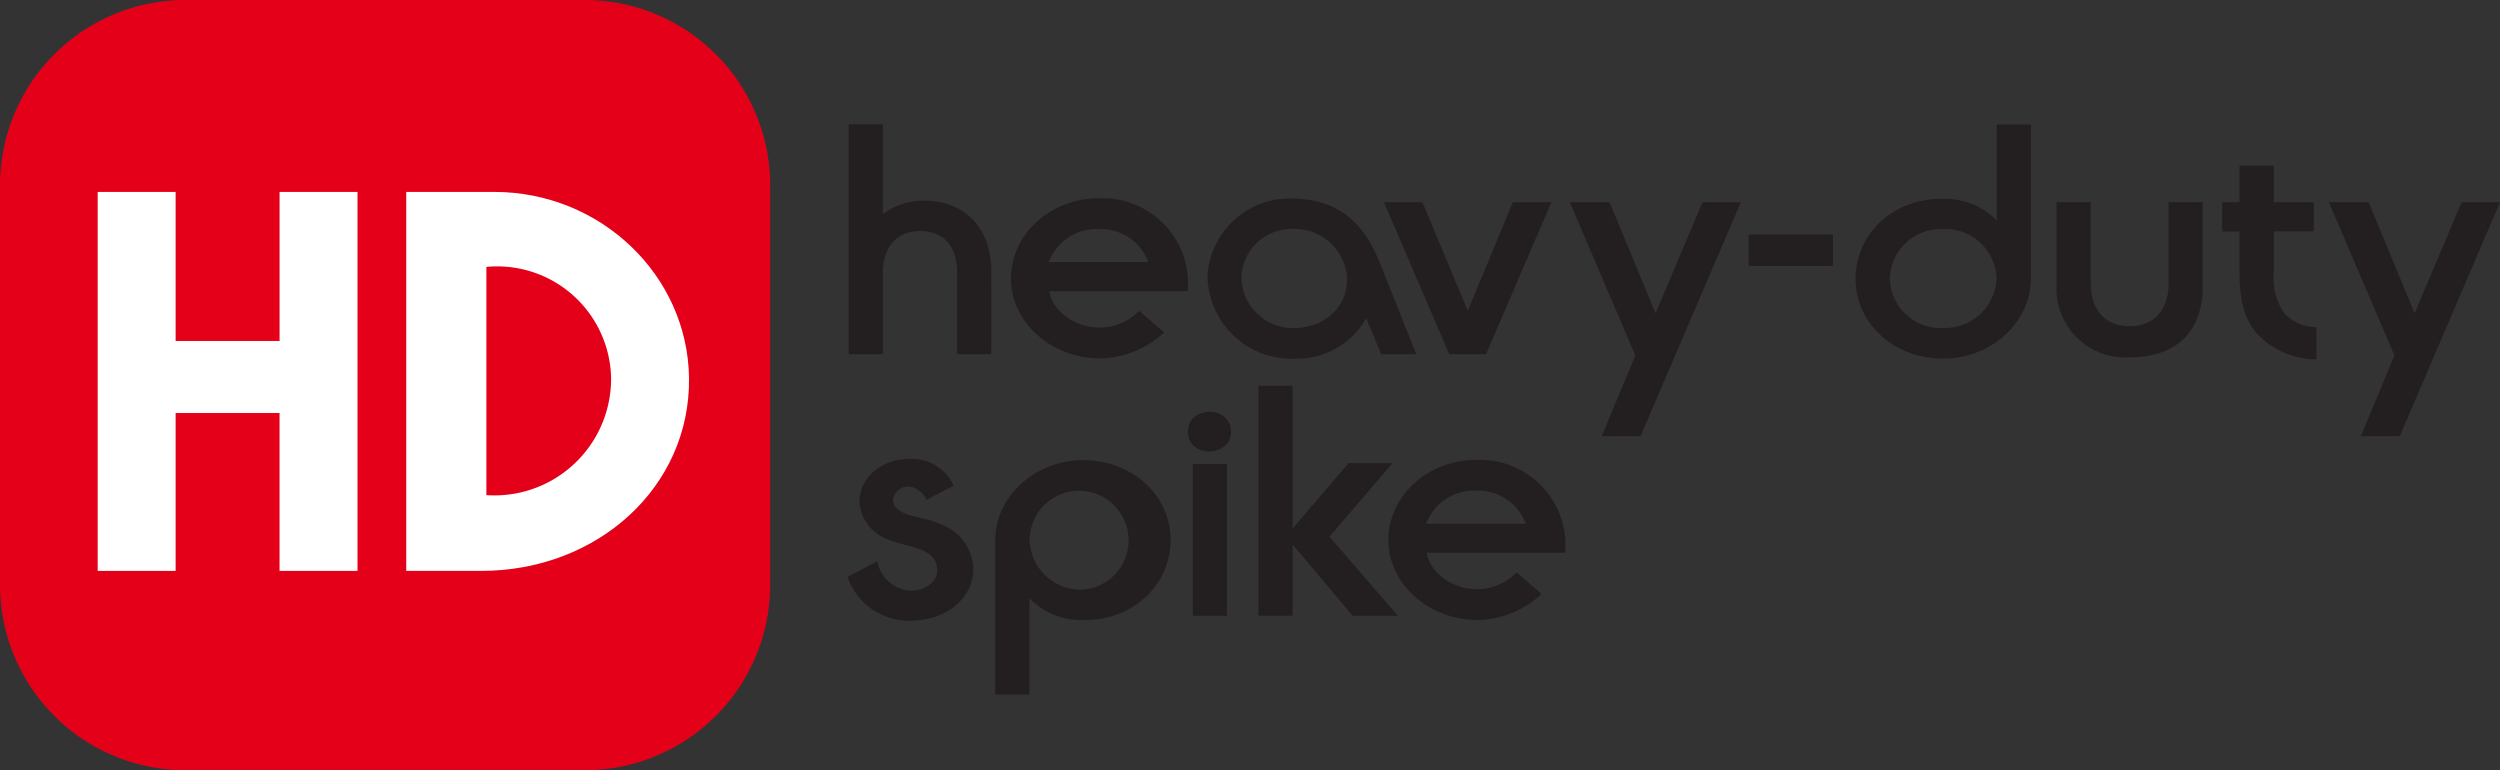
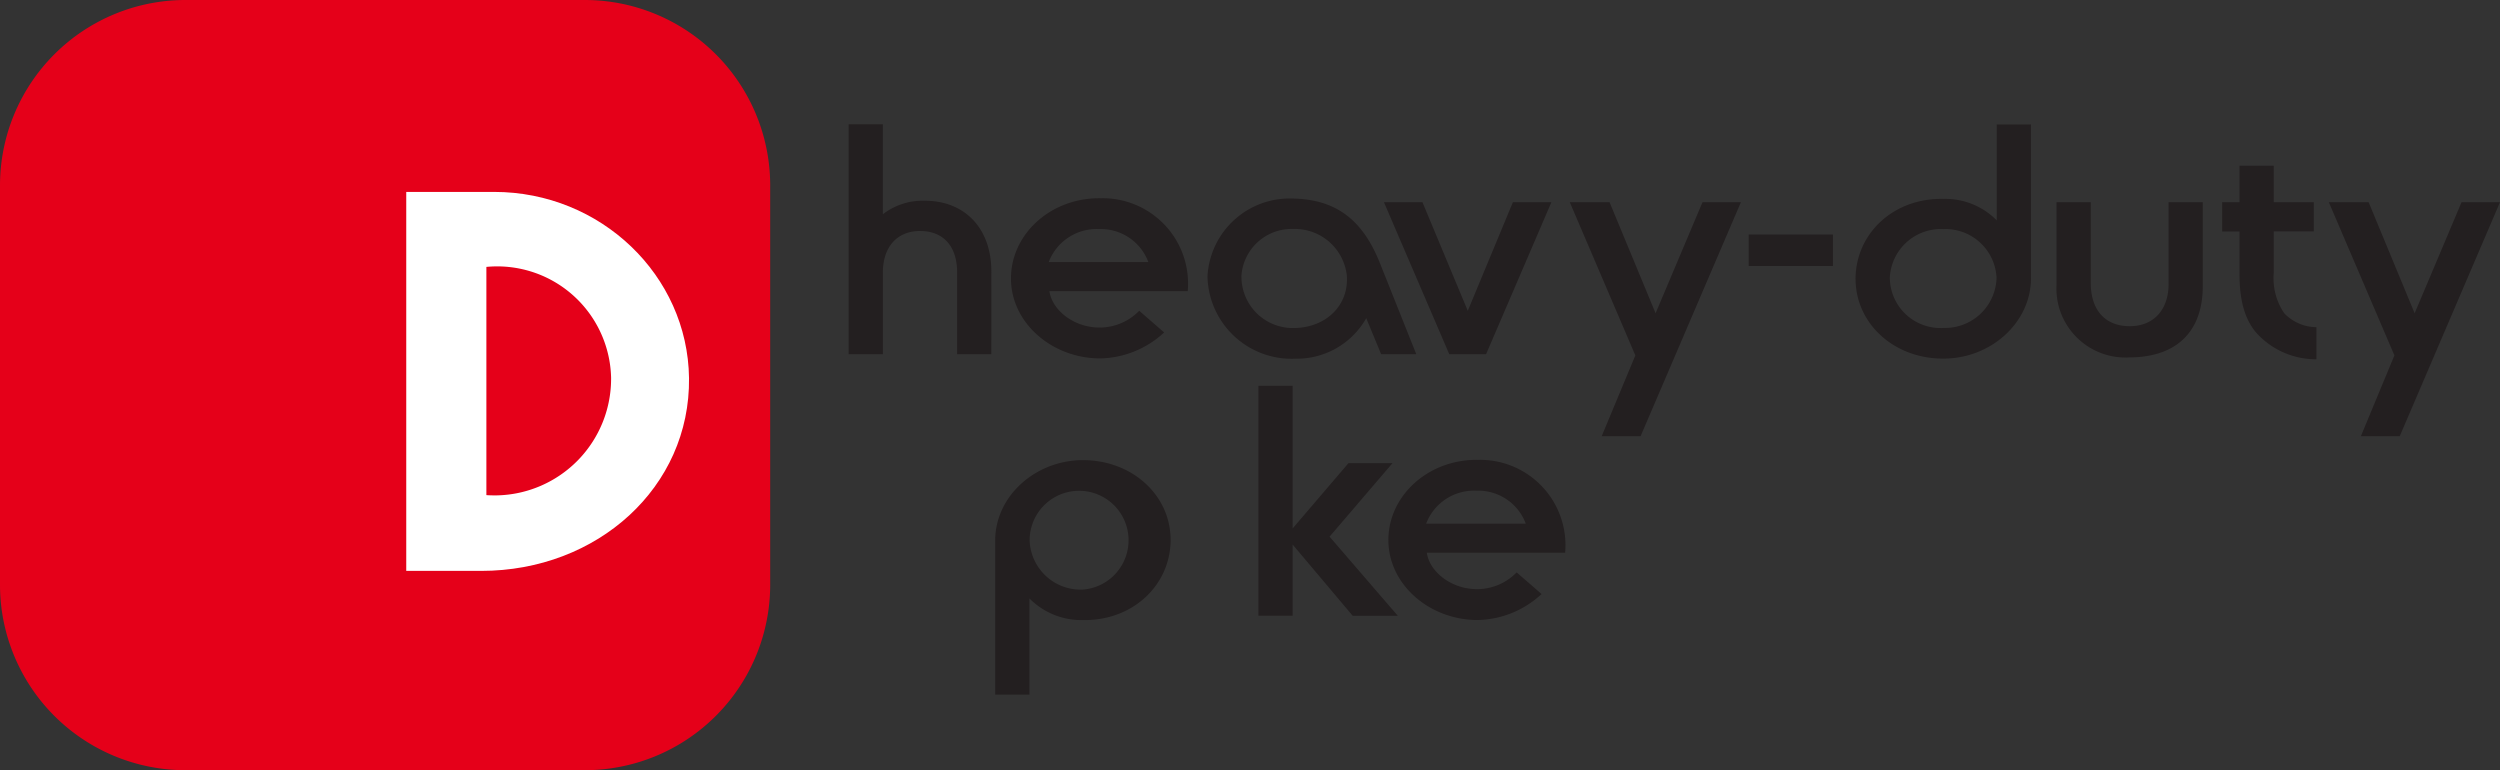
<svg xmlns="http://www.w3.org/2000/svg" id="Group_1580" data-name="Group 1580" width="214.291" height="66.019" viewBox="0 0 214.291 66.019">
  <rect x="0" y="0" width="214.291" height="66.019" fill="#333333" stroke="none" />
  <defs>
    <clipPath id="clip-path">
      <rect id="Rectangle_545" data-name="Rectangle 545" width="214.291" height="66.019" fill="none" />
    </clipPath>
  </defs>
  <g id="Group_1041" data-name="Group 1041" clip-path="url(#clip-path)">
    <path id="Path_1362" data-name="Path 1362" d="M94.584,31.765H91.651V24.752c0-2.333-1.277-3.561-3.2-3.543-1.925,0-3.163,1.351-3.163,3.543v7.013H82.351V12.056h2.935v7.715a5.555,5.555,0,0,1,3.525-1.157c3.393-.035,5.775,2.262,5.775,6.067Z" transform="translate(-9.61 -1.407)" fill="#231f20" />
    <path id="Path_1363" data-name="Path 1363" d="M109.1,28.886l2.134,1.855a8.284,8.284,0,0,1-5.469,2.227c-4.136,0-7.642-3.033-7.66-6.822-.019-3.84,3.43-6.978,7.7-6.908a7.319,7.319,0,0,1,7.452,7.961H101.4c.209,1.578,2.058,3.156,4.383,3.122a4.744,4.744,0,0,0,3.316-1.438m.782-4.174a4.341,4.341,0,0,0-4.212-2.827,4.39,4.39,0,0,0-4.328,2.827Z" transform="translate(-11.448 -2.245)" fill="#231f20" />
    <path id="Path_1364" data-name="Path 1364" d="M130.782,29.52a6.828,6.828,0,0,1-6.041,3.472,7.212,7.212,0,0,1-7.559-6.846c0-.068-.005-.135-.007-.2a7.048,7.048,0,0,1,7.3-6.681c3.679.07,5.984,1.771,7.49,5.559l3.107,7.785H132.06Zm-1.661-3.63a4.484,4.484,0,0,0-4.612-4.016,4.311,4.311,0,0,0-4.422,3.963,4.4,4.4,0,0,0,4.265,4.526c.1,0,.206,0,.309,0,2.65-.053,4.631-1.911,4.46-4.471" transform="translate(-13.673 -2.247)" fill="#231f20" />
    <path id="Path_1365" data-name="Path 1365" d="M139.895,32.648l-5.6-13.029h3.3l3.887,9.312,3.869-9.312h3.3l-5.6,13.029Z" transform="translate(-15.67 -2.289)" fill="#231f20" />
    <path id="Path_1366" data-name="Path 1366" d="M157.951,32.753,152.33,19.619h3.41l3.946,9.522,4.022-9.522H167l-8.6,20.06h-3.335Z" transform="translate(-17.775 -2.289)" fill="#231f20" />
    <rect id="Rectangle_544" data-name="Rectangle 544" width="7.224" height="2.7" transform="translate(149.891 20.101)" fill="#231f20" />
    <path id="Path_1367" data-name="Path 1367" d="M180.06,25.314c.019-3.893,3.259-6.961,7.566-6.856a6.172,6.172,0,0,1,4.537,1.841V12.075H195.1V25.258c0,3.787-3.43,6.908-7.546,6.89-4.213,0-7.49-3.016-7.49-6.839m7.547-4.261A4.381,4.381,0,0,0,183,25.188l0,.052a4.343,4.343,0,0,0,4.4,4.287c.077,0,.154,0,.231-.009a4.416,4.416,0,0,0,4.517-4.3,4.389,4.389,0,0,0-4.536-4.174" transform="translate(-21.011 -1.409)" fill="#231f20" />
    <path id="Path_1368" data-name="Path 1368" d="M199.563,19.619H202.5v6.927c0,2.332,1.237,3.647,3.2,3.7,2.058.071,3.469-1.28,3.469-3.612V19.619H212.1v7.207c0,3.665-2.02,6.085-6.308,6.1a5.918,5.918,0,0,1-6.229-5.59c-.01-.187-.011-.375,0-.564Z" transform="translate(-23.287 -2.289)" fill="#231f20" />
    <path id="Path_1369" data-name="Path 1369" d="M223.721,29.92v2.753a6.881,6.881,0,0,1-4.746-1.855c-1.39-1.263-1.849-3.139-1.849-5.454V21.717H215.64v-2.51h1.486V16.085h2.935v3.122h3.431v2.507h-3.431v3.56a5.325,5.325,0,0,0,.9,3.455,3.843,3.843,0,0,0,2.764,1.192" transform="translate(-25.163 -1.877)" fill="#231f20" />
    <path id="Path_1370" data-name="Path 1370" d="M231.611,32.753l-5.622-13.134H229.4l3.945,9.522,4.022-9.522h3.295l-8.595,20.06h-3.33Z" transform="translate(-26.371 -2.289)" fill="#231f20" />
-     <path id="Path_1371" data-name="Path 1371" d="M88.99,48.054a1.85,1.85,0,0,0-1.277-1.123,1.325,1.325,0,0,0-1.563,1.034c-.076,1.123,1.582,1.439,2.268,1.6,2.478.579,3.659,1.351,4.345,3.069,1.011,2.473-.915,5.7-5.089,5.769a5.583,5.583,0,0,1-5.431-3.752L84.8,53.3A3.091,3.091,0,0,0,87.332,55.8c1.105.177,2.706-.508,2.592-1.841-.171-2.1-2.973-1.737-4.8-2.806a3.557,3.557,0,0,1-1.849-3.016c.019-2.086,2-3.6,4.212-3.6a3.886,3.886,0,0,1,3.85,2.3Z" transform="translate(-9.597 -5.197)" fill="#231f20" />
    <path id="Path_1372" data-name="Path 1372" d="M111.613,51.487c-.019,3.893-3.259,6.962-7.566,6.874a6.253,6.253,0,0,1-4.537-1.855v8.24H96.573V51.539c0-3.787,3.43-6.89,7.546-6.89,4.213.018,7.49,3.016,7.49,6.839m-7.547,4.261a4.24,4.24,0,1,0-4.536-4.174,4.379,4.379,0,0,0,4.536,4.174" transform="translate(-11.269 -5.21)" fill="#231f20" />
-     <path id="Path_1373" data-name="Path 1373" d="M115.273,41.717c-.077-2.262,3.622-2.367,3.7-.105.057,2.262-3.639,2.367-3.7.105m3.357,15.729h-2.935V44.435h2.935Z" transform="translate(-13.451 -4.664)" fill="#231f20" />
    <path id="Path_1374" data-name="Path 1374" d="M125.051,51.048v6.1h-2.935V37.441h2.935V49.663l4.784-5.594h3.774l-5.393,6.3,5.851,6.786H130.2Z" transform="translate(-14.25 -4.369)" fill="#231f20" />
    <path id="Path_1375" data-name="Path 1375" d="M145.725,54.271l2.135,1.855a8.281,8.281,0,0,1-5.469,2.228c-4.137,0-7.643-3.034-7.662-6.822-.019-3.84,3.431-6.978,7.7-6.908a7.319,7.319,0,0,1,7.452,7.96H138.025c.21,1.578,2.059,3.157,4.384,3.122a4.735,4.735,0,0,0,3.316-1.438m.782-4.174a4.346,4.346,0,0,0-4.213-2.827,4.39,4.39,0,0,0-4.328,2.827Z" transform="translate(-15.722 -5.207)" fill="#231f20" />
    <path id="Path_1376" data-name="Path 1376" d="M66.018,15.9V50.119a15.9,15.9,0,0,1-15.9,15.9H15.9A15.9,15.9,0,0,1,0,50.119V15.9A15.9,15.9,0,0,1,15.9,0H50.119a15.9,15.9,0,0,1,15.9,15.9" transform="translate(0 0)" fill="#e50019" />
-     <path id="Path_1377" data-name="Path 1377" d="M16.16,37.575h8.908V51.109h6.682V18.625H25.069V31.4H16.16V18.625H9.479V51.109H16.16Z" transform="translate(-1.106 -2.173)" fill="#fff" />
    <path id="Path_1378" data-name="Path 1378" d="M39.422,51.108h6.422c9.981,0,17.931-7.183,17.817-16.531-.112-8.807-7.573-15.954-16.7-15.954H39.422Z" transform="translate(-4.6 -2.173)" fill="#fff" />
    <path id="Path_1379" data-name="Path 1379" d="M57.888,35.314a10,10,0,0,1-9.822,10.165c-.289,0-.579,0-.867-.023V25.894a9.765,9.765,0,0,1,10.648,8.793q.03.313.04.626" transform="translate(-5.508 -3.016)" fill="#e50019" />
  </g>
</svg>